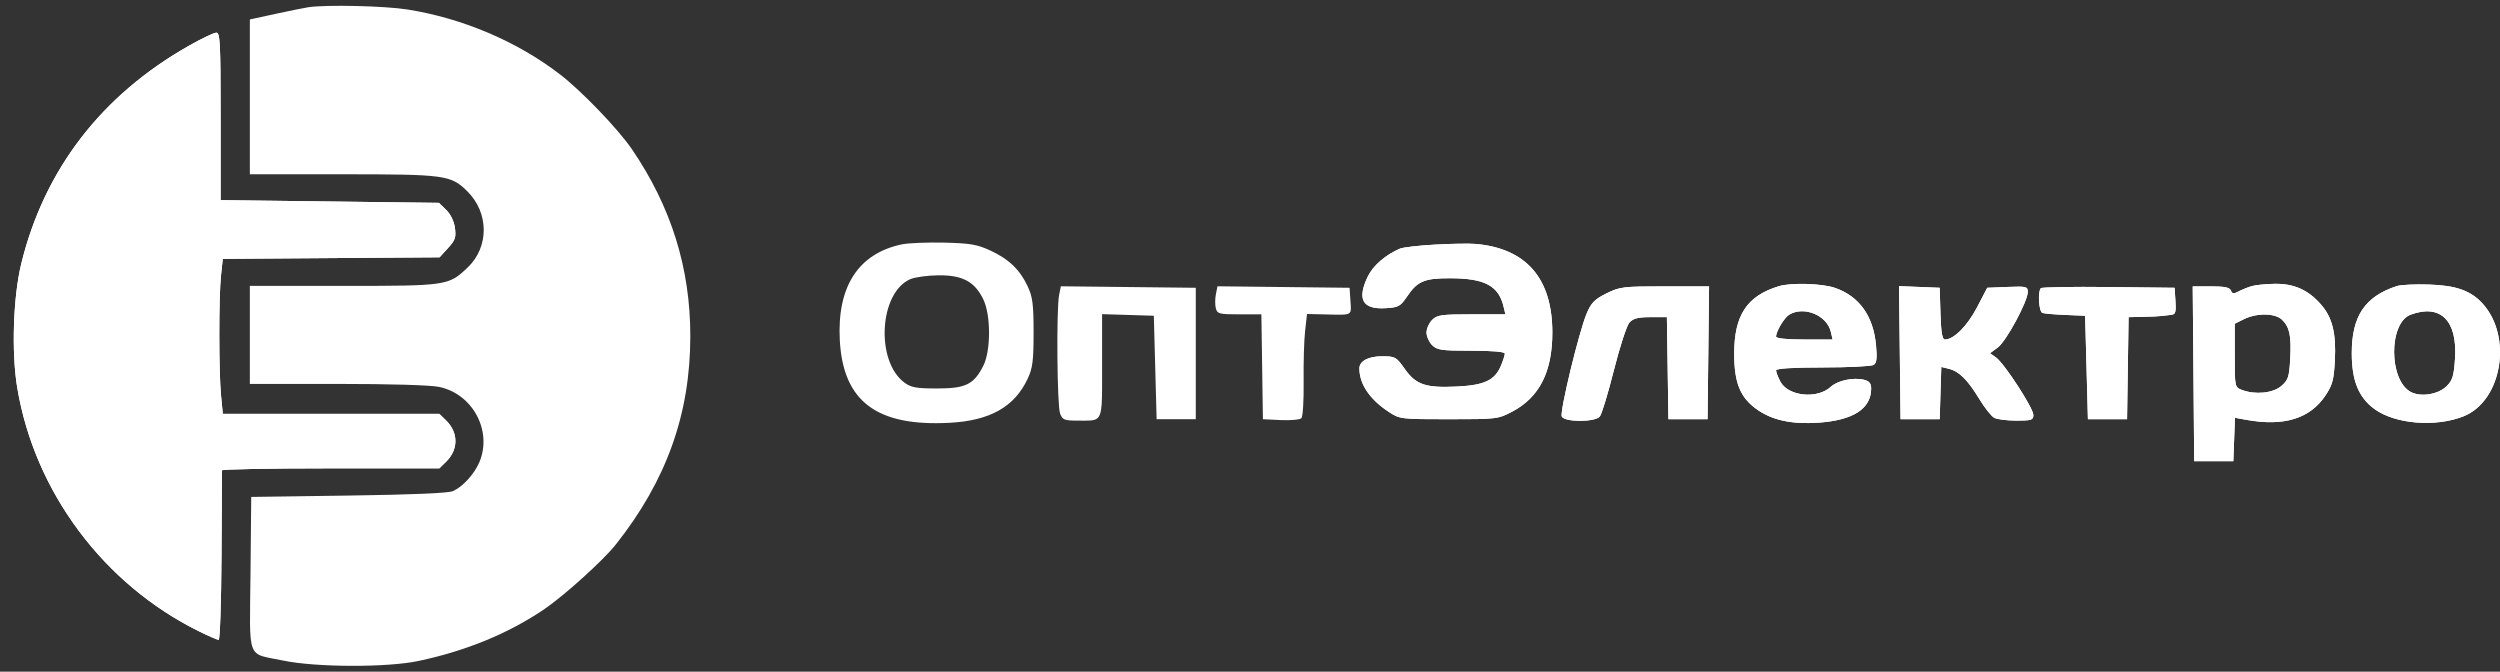
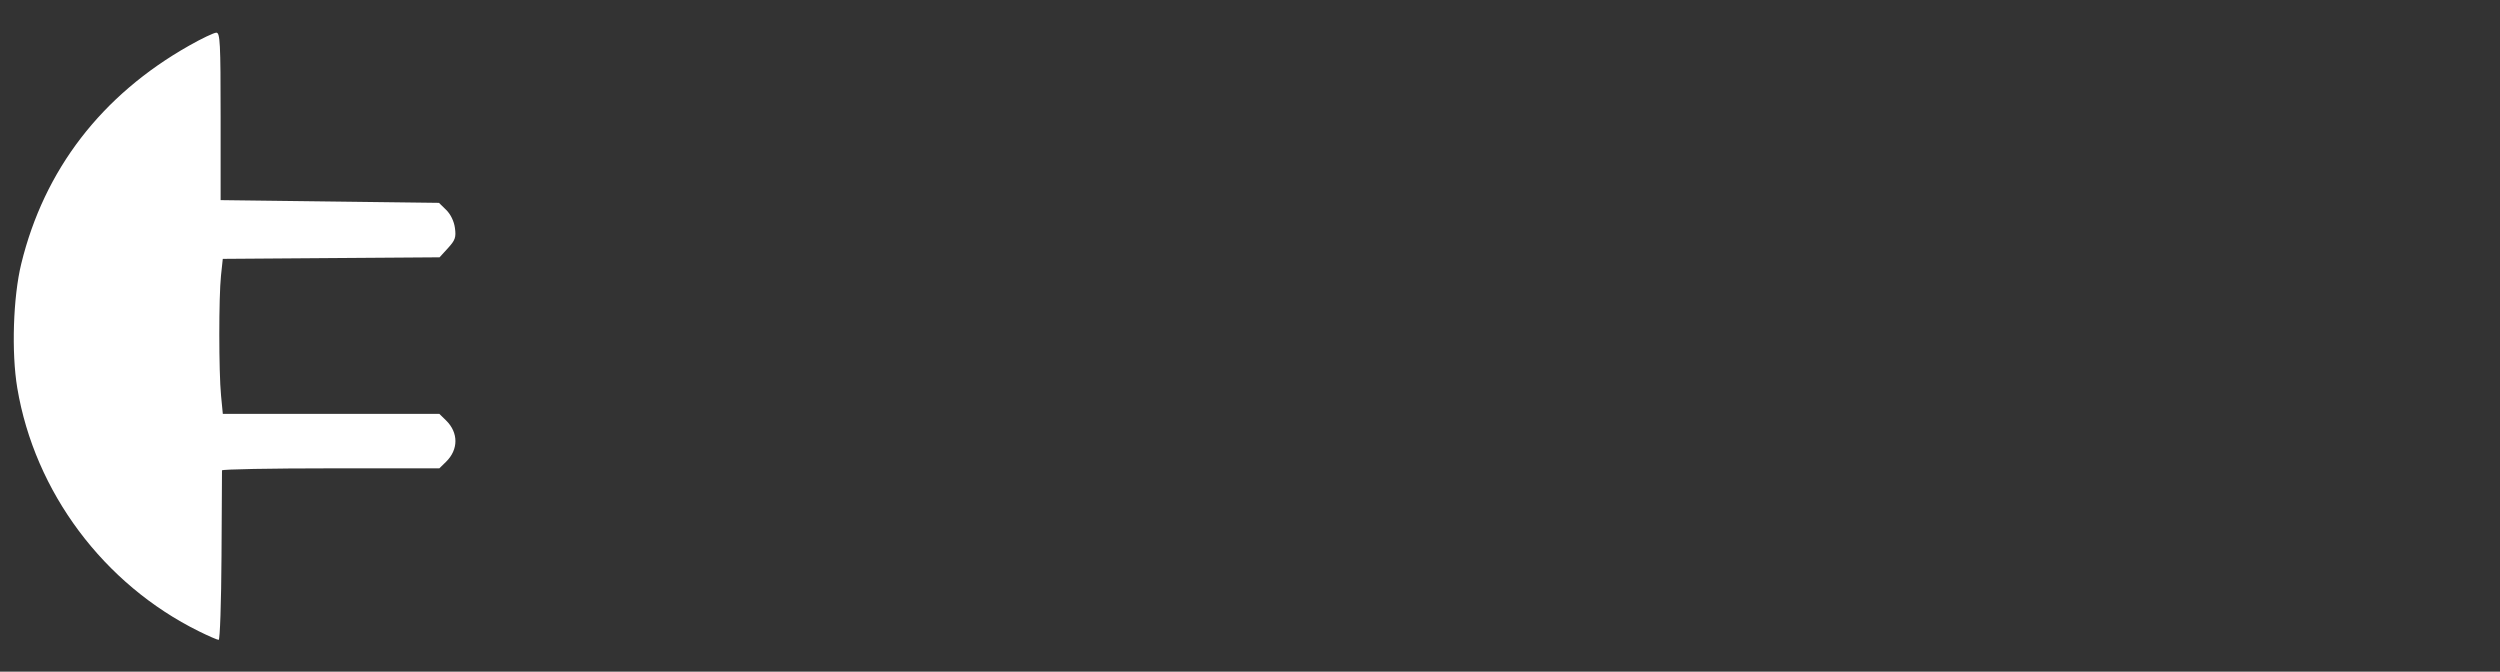
<svg xmlns="http://www.w3.org/2000/svg" width="134" height="36" viewBox="0 0 134 36" fill="none">
  <rect x="0" y="0" width="134" height="36" fill="#333333" stroke="none" />
  <g clip-path="url(#clip0_212_1869)">
-     <path fill-rule="evenodd" clip-rule="evenodd" d="M1.139 14.138C2.371 9.092 5.446 5.097 10.139 2.445C10.813 2.063 11.469 1.751 11.595 1.751C11.797 1.751 11.825 2.294 11.825 6.239V10.727L17.677 10.8L23.529 10.873L23.917 11.252C24.154 11.485 24.335 11.858 24.384 12.216C24.453 12.721 24.402 12.87 24.013 13.297L23.561 13.792L17.751 13.833L11.941 13.875L11.846 14.767C11.723 15.914 11.725 19.922 11.848 21.199L11.943 22.184H17.746H23.549L23.91 22.536C24.578 23.19 24.578 24.096 23.91 24.75L23.549 25.103H17.724C14.521 25.103 11.899 25.152 11.899 25.212C11.898 25.27 11.887 27.214 11.874 29.58L11.873 29.809C11.859 32.278 11.791 34.297 11.72 34.297C11.65 34.297 11.175 34.091 10.665 33.839C5.555 31.317 1.861 26.369 0.926 20.797C0.608 18.898 0.703 15.923 1.139 14.138ZM-25.364 47.606C-25.514 44.815 -24.375 43.093 -22.062 42.614C-21.721 42.543 -20.703 42.502 -19.801 42.523C-18.408 42.554 -18.036 42.616 -17.34 42.931C-16.346 43.381 -15.758 43.932 -15.341 44.805C-15.077 45.358 -15.027 45.739 -15.027 47.214C-15.027 48.688 -15.077 49.069 -15.341 49.622C-16.045 51.095 -17.35 51.814 -19.523 51.925C-23.404 52.124 -25.192 50.801 -25.364 47.606ZM4.515 42.836C4.679 42.767 5.519 42.672 6.38 42.625C7.242 42.578 8.215 42.562 8.543 42.589C11.251 42.816 12.646 44.388 12.646 47.214C12.646 49.264 11.957 50.593 10.505 51.341C9.754 51.729 9.678 51.738 7.126 51.738C4.558 51.738 4.506 51.732 3.919 51.354C2.903 50.7 2.352 49.903 2.352 49.086C2.352 48.704 2.829 48.454 3.559 48.454C4.264 48.454 4.319 48.483 4.769 49.108C5.369 49.94 5.885 50.112 7.554 50.032C9.026 49.962 9.579 49.705 9.906 48.94C10.018 48.678 10.11 48.396 10.11 48.313C10.11 48.218 9.451 48.162 8.319 48.162C6.728 48.162 6.496 48.13 6.231 47.87C6.067 47.71 5.933 47.414 5.933 47.214C5.933 47.013 6.067 46.717 6.231 46.557C6.496 46.297 6.728 46.265 8.336 46.265H10.142L10.044 45.864C9.779 44.771 9.04 44.386 7.201 44.381C5.821 44.377 5.452 44.53 4.895 45.334C4.536 45.852 4.438 45.904 3.744 45.944C2.515 46.014 2.213 45.48 2.805 44.283C3.084 43.72 3.75 43.156 4.515 42.836ZM-21.916 49.828C-23.468 48.705 -23.263 45.136 -21.607 44.43C-21.352 44.322 -20.667 44.23 -20.084 44.227C-18.816 44.221 -18.177 44.554 -17.717 45.464C-17.3 46.288 -17.298 48.157 -17.712 48.955C-18.216 49.925 -18.649 50.132 -20.174 50.132C-21.279 50.132 -21.563 50.083 -21.916 49.828ZM22.346 48.34C22.34 46.316 23.021 45.304 24.728 44.796C25.379 44.602 27.038 44.651 27.724 44.884C29.019 45.325 29.77 46.354 29.912 47.883C29.974 48.556 29.944 48.807 29.786 48.904C29.671 48.975 28.453 49.034 27.079 49.036C25.435 49.037 24.58 49.09 24.58 49.191C24.58 49.275 24.68 49.532 24.801 49.763C25.214 50.544 26.776 50.705 27.505 50.042C27.864 49.715 28.71 49.542 29.271 49.68C29.549 49.748 29.652 49.869 29.652 50.128C29.652 51.189 28.703 51.792 26.837 51.917C25.4 52.014 24.35 51.787 23.527 51.204C22.662 50.591 22.35 49.834 22.346 48.34ZM49.238 45.075C49.41 44.985 49.722 44.86 49.932 44.798C50.142 44.736 50.702 44.679 51.177 44.672C52.204 44.657 52.961 44.986 53.641 45.743C54.254 46.426 54.462 47.25 54.386 48.683C54.332 49.689 54.259 49.954 53.879 50.507C53.056 51.706 51.676 52.123 49.686 51.774L49.058 51.663L49.015 52.795L48.971 53.927H47.927H46.883L46.843 49.366L46.804 44.805H47.78C48.505 44.805 48.778 44.861 48.841 45.022C48.909 45.193 48.99 45.204 49.238 45.075ZM55.288 48.294C55.287 46.357 55.991 45.333 57.697 44.788C57.903 44.722 58.675 44.687 59.414 44.71C60.854 44.755 61.641 45.028 62.268 45.703C63.877 47.436 63.3 50.783 61.254 51.584C59.771 52.165 57.613 51.996 56.507 51.212C55.657 50.609 55.289 49.728 55.288 48.294ZM-13.614 51.437C-13.774 51.025 -13.816 45.993 -13.665 45.259L-13.572 44.8L-9.973 44.839L-6.375 44.878V48.308V51.738H-7.419H-8.463L-8.538 49.038L-8.612 46.338L-9.992 46.296L-11.372 46.254V48.944C-11.372 50.829 -11.342 51.479 -11.641 51.7C-11.826 51.837 -12.136 51.811 -12.656 51.811C-13.39 51.811 -13.482 51.775 -13.614 51.437ZM-5.305 45.951C-5.351 45.779 -5.35 45.449 -5.303 45.219L-5.218 44.8L-1.694 44.839L1.83 44.878L1.876 45.572C1.896 45.889 1.925 46.068 1.846 46.168C1.732 46.313 1.391 46.288 0.471 46.267L-0.441 46.246L-0.543 47.127C-0.599 47.611 -0.634 48.803 -0.622 49.776C-0.609 50.749 -0.663 51.608 -0.742 51.685C-0.821 51.763 -1.315 51.806 -1.84 51.782L-2.794 51.738L-2.835 49.001L-2.876 46.265H-4.048C-5.123 46.265 -5.228 46.239 -5.305 45.951ZM14.472 46.234C14.716 45.662 14.895 45.483 15.525 45.175C16.242 44.826 16.417 44.805 18.645 44.805H21.005L20.965 48.272L20.925 51.738H19.881H18.837L18.796 49.074L18.755 46.411H17.887C17.217 46.411 16.958 46.476 16.757 46.693C16.613 46.849 16.241 47.966 15.929 49.177C15.618 50.387 15.281 51.475 15.18 51.594C14.919 51.901 13.267 51.897 13.146 51.589C13.04 51.319 14.063 47.189 14.472 46.234ZM31.219 51.738L31.179 48.265L31.139 44.793L32.223 44.836L33.307 44.878L33.35 46.228C33.382 47.225 33.444 47.578 33.589 47.578C34.06 47.578 34.785 46.867 35.3 45.9L35.843 44.878L36.925 44.836C37.932 44.795 38.006 44.813 38.006 45.094C38.006 45.587 36.861 47.665 36.41 47.992L35.992 48.294L36.313 48.518C36.757 48.828 38.305 51.159 38.305 51.518C38.305 51.779 38.207 51.811 37.4 51.811C36.902 51.811 36.37 51.745 36.218 51.666C36.065 51.586 35.706 51.142 35.419 50.68C34.797 49.678 34.345 49.24 33.798 49.107L33.393 49.009L33.35 50.373L33.307 51.738H32.263H31.219ZM38.789 46.191C38.594 46.125 38.526 45.076 38.705 44.9C38.761 44.845 40.389 44.818 42.323 44.839L45.838 44.878L45.884 45.572C45.922 46.152 45.885 46.269 45.66 46.29C45.512 46.303 45.29 46.329 45.167 46.347C45.044 46.365 44.592 46.387 44.163 46.395L43.383 46.411L43.343 49.074L43.302 51.738H42.258H41.214L41.139 49.038L41.065 46.338L40.02 46.296C39.446 46.273 38.892 46.226 38.789 46.191ZM24.58 47.425C24.58 47.146 25.023 46.428 25.289 46.276C26.084 45.823 27.293 46.316 27.5 47.177L27.596 47.578H26.088C25.135 47.578 24.58 47.522 24.58 47.425ZM58.444 50.319C57.256 49.713 57.248 46.706 58.432 46.28C60.021 45.709 60.926 46.583 60.796 48.562C60.736 49.469 60.664 49.705 60.353 50.009C59.91 50.443 58.983 50.593 58.444 50.319ZM49.046 46.756L49.53 46.52C50.228 46.18 51.213 46.196 51.578 46.553C51.98 46.946 52.073 47.401 52.003 48.62C51.95 49.535 51.894 49.698 51.53 50.004C51.081 50.382 50.139 50.474 49.428 50.209C49.049 50.068 49.046 50.054 49.046 48.411V46.756Z" fill="white" />
-     <path d="M16.524 0.388C16.319 0.418 15.53 0.578 14.771 0.743L13.392 1.043V5.192V9.341H18.334C23.867 9.341 24.165 9.381 25.047 10.253C26.214 11.406 26.223 13.235 25.067 14.337C24.043 15.313 23.968 15.324 18.394 15.324H13.392V17.951V20.578H18.084C20.932 20.578 23.076 20.641 23.54 20.739C25.345 21.118 26.405 23.108 25.691 24.779C25.419 25.416 24.808 26.085 24.282 26.322C24.034 26.433 22.153 26.514 18.688 26.562L13.466 26.635L13.427 30.752C13.381 35.501 13.188 34.989 15.182 35.407C16.929 35.773 20.744 35.785 22.426 35.429C24.97 34.892 27.244 33.958 29.154 32.666C30.22 31.946 32.333 30.038 33.005 29.189C35.723 25.756 36.998 22.196 37.001 18.024C37.004 14.374 35.975 11.079 33.87 7.997C33.13 6.914 31.181 4.884 30.025 3.994C27.728 2.224 24.802 0.979 21.835 0.508C20.615 0.315 17.484 0.244 16.524 0.388Z" fill="white" />
    <path fill-rule="evenodd" clip-rule="evenodd" d="M1.139 14.138C2.371 9.092 5.446 5.097 10.139 2.445C10.813 2.063 11.469 1.751 11.595 1.751C11.797 1.751 11.825 2.294 11.825 6.239V10.727L17.677 10.8L23.529 10.873L23.917 11.252C24.154 11.485 24.335 11.858 24.384 12.217C24.453 12.721 24.402 12.87 24.013 13.297L23.561 13.792L17.751 13.833L11.941 13.875L11.846 14.767C11.723 15.914 11.725 19.922 11.848 21.199L11.943 22.184H17.746H23.549L23.91 22.536C24.578 23.19 24.578 24.096 23.91 24.75L23.549 25.103H17.725C14.521 25.103 11.899 25.152 11.899 25.212C11.898 25.27 11.887 27.214 11.874 29.58L11.873 29.809C11.859 32.278 11.791 34.297 11.721 34.297C11.65 34.297 11.175 34.091 10.665 33.839C5.555 31.317 1.861 26.369 0.926 20.797C0.608 18.898 0.703 15.923 1.139 14.138ZM4.515 42.836C4.68 42.767 5.519 42.672 6.38 42.625C7.242 42.578 8.215 42.562 8.543 42.589C11.251 42.816 12.646 44.388 12.646 47.214C12.646 49.264 11.957 50.593 10.505 51.341C9.754 51.729 9.678 51.738 7.126 51.738C4.558 51.738 4.506 51.732 3.919 51.354C2.903 50.7 2.352 49.903 2.352 49.086C2.352 48.704 2.829 48.454 3.56 48.454C4.265 48.454 4.319 48.483 4.769 49.108C5.369 49.94 5.885 50.112 7.554 50.032C9.026 49.962 9.579 49.705 9.906 48.94C10.018 48.678 10.11 48.396 10.11 48.313C10.11 48.218 9.451 48.162 8.32 48.162C6.728 48.162 6.496 48.13 6.231 47.87C6.067 47.71 5.933 47.414 5.933 47.214C5.933 47.013 6.067 46.717 6.231 46.557C6.497 46.297 6.728 46.265 8.336 46.265H10.142L10.044 45.864C9.779 44.771 9.04 44.386 7.201 44.381C5.821 44.377 5.452 44.53 4.895 45.334C4.536 45.852 4.438 45.904 3.744 45.944C2.515 46.014 2.213 45.48 2.805 44.283C3.084 43.72 3.75 43.156 4.515 42.836ZM22.346 48.34C22.34 46.316 23.021 45.304 24.729 44.796C25.379 44.602 27.038 44.651 27.724 44.884C29.019 45.325 29.77 46.354 29.912 47.883C29.974 48.556 29.944 48.807 29.786 48.904C29.672 48.975 28.453 49.034 27.079 49.036C25.435 49.037 24.58 49.09 24.58 49.191C24.58 49.275 24.68 49.532 24.801 49.763C25.214 50.544 26.776 50.705 27.505 50.042C27.864 49.715 28.71 49.542 29.271 49.68C29.549 49.748 29.652 49.869 29.652 50.128C29.652 51.189 28.703 51.792 26.837 51.917C25.4 52.014 24.35 51.787 23.527 51.204C22.662 50.591 22.35 49.834 22.346 48.34ZM49.238 45.075C49.41 44.985 49.722 44.86 49.932 44.798C50.142 44.736 50.702 44.679 51.178 44.672C52.204 44.657 52.961 44.986 53.641 45.743C54.254 46.426 54.462 47.25 54.386 48.683C54.333 49.689 54.259 49.954 53.879 50.507C53.056 51.706 51.676 52.123 49.686 51.774L49.058 51.663L49.015 52.795L48.971 53.927H47.927H46.883L46.843 49.366L46.804 44.805H47.78C48.505 44.805 48.779 44.861 48.842 45.022C48.909 45.193 48.991 45.204 49.238 45.075ZM55.288 48.294C55.287 46.357 55.991 45.333 57.697 44.788C57.903 44.722 58.675 44.687 59.414 44.71C60.854 44.755 61.641 45.028 62.268 45.703C63.877 47.436 63.3 50.783 61.254 51.584C59.771 52.165 57.613 51.996 56.507 51.212C55.657 50.609 55.289 49.728 55.288 48.294ZM14.472 46.234C14.716 45.662 14.895 45.483 15.525 45.175C16.242 44.826 16.418 44.805 18.645 44.805H21.005L20.965 48.272L20.925 51.738H19.881H18.837L18.796 49.074L18.755 46.411H17.887C17.217 46.411 16.958 46.476 16.757 46.693C16.613 46.849 16.241 47.966 15.93 49.177C15.618 50.387 15.281 51.475 15.18 51.594C14.919 51.901 13.267 51.897 13.146 51.589C13.04 51.319 14.063 47.189 14.472 46.234ZM31.219 51.738L31.179 48.265L31.139 44.793L32.223 44.836L33.307 44.878L33.35 46.228C33.382 47.225 33.444 47.578 33.589 47.578C34.06 47.578 34.785 46.867 35.3 45.9L35.843 44.878L36.925 44.836C37.932 44.795 38.006 44.813 38.006 45.094C38.006 45.587 36.861 47.665 36.41 47.992L35.992 48.294L36.313 48.518C36.757 48.828 38.305 51.159 38.305 51.518C38.305 51.779 38.207 51.811 37.4 51.811C36.902 51.811 36.37 51.745 36.218 51.666C36.065 51.586 35.706 51.142 35.419 50.68C34.797 49.678 34.345 49.24 33.798 49.107L33.393 49.009L33.35 50.373L33.307 51.738H32.263H31.219ZM38.79 46.191C38.594 46.125 38.526 45.076 38.705 44.9C38.761 44.845 40.389 44.818 42.323 44.839L45.838 44.878L45.884 45.572C45.922 46.152 45.885 46.269 45.66 46.29C45.512 46.303 45.29 46.329 45.167 46.347C45.044 46.365 44.592 46.387 44.163 46.395L43.384 46.411L43.343 49.074L43.302 51.738H42.258H41.214L41.139 49.038L41.065 46.338L40.02 46.296C39.446 46.273 38.892 46.226 38.79 46.191ZM24.58 47.425C24.58 47.146 25.023 46.428 25.289 46.276C26.084 45.823 27.293 46.316 27.5 47.177L27.596 47.578H26.088C25.135 47.578 24.58 47.522 24.58 47.425ZM58.444 50.319C57.256 49.713 57.248 46.706 58.432 46.28C60.021 45.709 60.926 46.583 60.796 48.562C60.736 49.469 60.664 49.705 60.353 50.009C59.91 50.443 58.983 50.593 58.444 50.319ZM49.046 46.756L49.531 46.52C50.228 46.18 51.213 46.196 51.578 46.553C51.98 46.946 52.073 47.401 52.003 48.62C51.95 49.535 51.894 49.698 51.53 50.004C51.082 50.382 50.139 50.474 49.428 50.209C49.049 50.068 49.046 50.054 49.046 48.411V46.756Z" fill="white" />
  </g>
-   <path fill-rule="evenodd" clip-rule="evenodd" d="M45.013 18.226C44.863 15.36 46.007 13.592 48.331 13.099C48.674 13.026 49.696 12.984 50.603 13.005C52.003 13.038 52.376 13.102 53.076 13.425C54.075 13.887 54.665 14.453 55.084 15.35C55.35 15.918 55.4 16.309 55.4 17.823C55.4 19.338 55.35 19.729 55.084 20.297C54.377 21.81 53.065 22.549 50.882 22.663C46.982 22.867 45.185 21.509 45.013 18.226ZM75.037 13.327C75.201 13.257 76.045 13.159 76.91 13.111C77.776 13.062 78.754 13.046 79.084 13.074C81.805 13.307 83.206 14.922 83.206 17.823C83.206 19.929 82.514 21.294 81.055 22.063C80.3 22.461 80.224 22.47 77.66 22.47C75.079 22.47 75.027 22.464 74.437 22.076C73.416 21.405 72.863 20.586 72.863 19.746C72.863 19.354 73.342 19.098 74.076 19.098C74.784 19.098 74.839 19.128 75.291 19.77C75.894 20.624 76.413 20.8 78.09 20.719C79.569 20.647 80.125 20.383 80.453 19.596C80.566 19.327 80.658 19.038 80.658 18.953C80.658 18.855 79.996 18.798 78.859 18.798C77.26 18.798 77.027 18.765 76.76 18.498C76.596 18.333 76.461 18.03 76.461 17.823C76.461 17.617 76.596 17.314 76.76 17.149C77.027 16.882 77.26 16.849 78.875 16.849H80.69L80.592 16.437C80.326 15.315 79.583 14.919 77.735 14.914C76.348 14.911 75.977 15.067 75.418 15.893C75.057 16.425 74.959 16.478 74.261 16.519C73.026 16.591 72.723 16.043 73.318 14.814C73.599 14.235 74.268 13.656 75.037 13.327ZM48.478 20.509C46.919 19.355 47.124 15.689 48.788 14.965C49.044 14.853 49.733 14.76 50.318 14.756C51.593 14.749 52.235 15.092 52.697 16.027C53.116 16.873 53.118 18.793 52.702 19.613C52.195 20.609 51.76 20.822 50.228 20.822C49.117 20.822 48.832 20.77 48.478 20.509ZM92.953 18.98C92.947 16.902 93.631 15.862 95.347 15.34C96.001 15.141 97.668 15.191 98.357 15.431C99.659 15.883 100.413 16.94 100.556 18.511C100.619 19.203 100.588 19.46 100.429 19.56C100.314 19.633 99.09 19.694 97.709 19.695C96.057 19.697 95.198 19.751 95.198 19.855C95.198 19.941 95.298 20.205 95.42 20.442C95.835 21.244 97.404 21.41 98.137 20.728C98.498 20.393 99.348 20.215 99.912 20.356C100.191 20.427 100.295 20.551 100.295 20.817C100.295 21.906 99.341 22.526 97.466 22.655C96.022 22.753 94.967 22.521 94.14 21.922C93.271 21.292 92.957 20.515 92.953 18.98ZM119.975 15.627C120.148 15.534 120.461 15.406 120.672 15.342C120.883 15.278 121.446 15.22 121.924 15.213C122.956 15.198 123.716 15.536 124.399 16.314C125.015 17.015 125.225 17.86 125.148 19.332C125.094 20.366 125.02 20.638 124.639 21.206C123.812 22.438 122.424 22.866 120.425 22.507L119.794 22.394L119.751 23.556L119.707 24.719H118.657H117.608L117.569 20.035L117.529 15.35H118.51C119.239 15.35 119.513 15.407 119.577 15.572C119.644 15.748 119.726 15.76 119.975 15.627ZM126.054 18.934C126.054 16.943 126.76 15.892 128.475 15.332C128.682 15.264 129.458 15.228 130.2 15.252C131.647 15.298 132.438 15.579 133.068 16.272C134.685 18.052 134.105 21.49 132.049 22.313C130.559 22.909 128.39 22.735 127.279 21.93C126.425 21.311 126.055 20.407 126.054 18.934ZM56.82 22.161C56.66 21.738 56.617 16.57 56.768 15.816L56.862 15.345L60.478 15.385L64.094 15.425V18.948V22.47H63.045H61.995L61.92 19.697L61.845 16.924L60.459 16.881L59.072 16.838V19.601C59.072 21.537 59.103 22.204 58.802 22.432C58.616 22.572 58.305 22.545 57.782 22.545C57.044 22.545 56.952 22.509 56.82 22.161ZM65.169 16.527C65.123 16.35 65.123 16.012 65.171 15.775L65.257 15.345L68.798 15.385L72.338 15.425L72.384 16.137C72.405 16.462 72.433 16.647 72.355 16.75C72.24 16.899 71.897 16.873 70.972 16.851L70.056 16.83L69.954 17.734C69.897 18.231 69.862 19.456 69.875 20.455C69.888 21.455 69.833 22.337 69.754 22.416C69.675 22.496 69.178 22.54 68.651 22.516L67.692 22.47L67.651 19.66L67.61 16.849H66.432C65.352 16.849 65.246 16.822 65.169 16.527ZM85.041 16.817C85.287 16.23 85.466 16.046 86.1 15.73C86.82 15.371 86.996 15.35 89.234 15.35H91.606L91.566 18.91L91.526 22.47H90.476H89.427L89.386 19.735L89.345 16.999H88.472C87.8 16.999 87.54 17.066 87.337 17.289C87.193 17.449 86.819 18.596 86.506 19.84C86.193 21.083 85.854 22.201 85.752 22.323C85.491 22.638 83.83 22.634 83.709 22.318C83.603 22.041 84.63 17.798 85.041 16.817ZM101.869 22.47L101.829 18.904L101.788 15.337L102.878 15.381L103.967 15.425L104.01 16.812C104.042 17.835 104.105 18.198 104.251 18.198C104.724 18.198 105.452 17.467 105.969 16.474L106.516 15.425L107.602 15.381C108.615 15.34 108.689 15.358 108.689 15.647C108.689 16.152 107.538 18.287 107.085 18.623L106.665 18.933L106.988 19.163C107.434 19.482 108.989 21.876 108.989 22.244C108.989 22.513 108.89 22.545 108.08 22.545C107.58 22.545 107.045 22.478 106.892 22.396C106.739 22.314 106.377 21.859 106.089 21.384C105.464 20.355 105.01 19.905 104.46 19.768L104.054 19.668L104.011 21.069L103.967 22.47H102.918H101.869ZM109.476 16.774C109.28 16.706 109.211 15.628 109.391 15.447C109.448 15.391 111.083 15.363 113.026 15.385L116.559 15.425L116.605 16.137C116.643 16.733 116.606 16.853 116.38 16.875C116.231 16.889 116.008 16.915 115.884 16.934C115.761 16.952 115.307 16.974 114.876 16.983L114.092 16.999L114.052 19.735L114.011 22.47H112.961H111.912L111.837 19.697L111.762 16.924L110.713 16.881C110.136 16.858 109.579 16.809 109.476 16.774ZM95.198 18.041C95.198 17.754 95.644 17.016 95.91 16.861C96.709 16.395 97.924 16.901 98.132 17.786L98.229 18.198H96.713C95.755 18.198 95.198 18.14 95.198 18.041ZM129.225 21.013C128.032 20.391 128.024 17.302 129.214 16.865C130.81 16.278 131.719 17.176 131.589 19.208C131.529 20.14 131.457 20.382 131.144 20.695C130.698 21.141 129.767 21.295 129.225 21.013ZM119.782 17.353L120.269 17.111C120.97 16.762 121.96 16.779 122.326 17.145C122.73 17.549 122.824 18.016 122.753 19.268C122.7 20.208 122.644 20.375 122.278 20.69C121.827 21.077 120.881 21.172 120.166 20.9C119.785 20.755 119.782 20.741 119.782 19.053V17.353Z" fill="white" />
-   <path fill-rule="evenodd" clip-rule="evenodd" d="M75.037 13.327C75.201 13.257 76.045 13.159 76.91 13.111C77.776 13.062 78.754 13.046 79.084 13.074C81.805 13.307 83.206 14.922 83.206 17.823C83.206 19.929 82.514 21.294 81.055 22.063C80.3 22.461 80.224 22.47 77.66 22.47C75.079 22.47 75.027 22.464 74.437 22.076C73.416 21.405 72.863 20.586 72.863 19.746C72.863 19.354 73.342 19.098 74.076 19.098C74.784 19.098 74.839 19.128 75.291 19.77C75.894 20.624 76.413 20.8 78.09 20.719C79.569 20.647 80.125 20.383 80.453 19.596C80.566 19.327 80.658 19.038 80.658 18.953C80.658 18.855 79.996 18.798 78.859 18.798C77.26 18.798 77.027 18.765 76.76 18.498C76.596 18.333 76.461 18.03 76.461 17.823C76.461 17.617 76.596 17.314 76.76 17.149C77.027 16.882 77.26 16.849 78.875 16.849H80.69L80.592 16.437C80.326 15.315 79.583 14.919 77.735 14.914C76.348 14.911 75.977 15.067 75.418 15.893C75.057 16.425 74.959 16.478 74.261 16.519C73.026 16.591 72.723 16.043 73.318 14.814C73.598 14.235 74.268 13.656 75.037 13.327ZM92.953 18.98C92.947 16.902 93.631 15.862 95.347 15.34C96.001 15.141 97.668 15.191 98.357 15.431C99.659 15.883 100.413 16.94 100.556 18.511C100.619 19.203 100.587 19.46 100.429 19.56C100.314 19.633 99.09 19.694 97.709 19.695C96.057 19.697 95.198 19.751 95.198 19.855C95.198 19.941 95.298 20.205 95.42 20.442C95.835 21.244 97.404 21.41 98.137 20.728C98.498 20.393 99.348 20.215 99.912 20.356C100.191 20.427 100.295 20.551 100.295 20.817C100.295 21.906 99.341 22.526 97.466 22.655C96.022 22.753 94.967 22.521 94.14 21.922C93.271 21.292 92.957 20.515 92.953 18.98ZM119.975 15.627C120.148 15.534 120.461 15.406 120.672 15.342C120.883 15.278 121.446 15.22 121.924 15.213C122.956 15.198 123.716 15.536 124.399 16.314C125.015 17.015 125.225 17.86 125.148 19.332C125.094 20.366 125.02 20.638 124.639 21.206C123.812 22.438 122.424 22.866 120.425 22.507L119.794 22.394L119.751 23.556L119.707 24.719H118.657H117.608L117.569 20.035L117.529 15.35H118.51C119.239 15.35 119.513 15.407 119.576 15.572C119.644 15.749 119.726 15.76 119.975 15.627ZM126.054 18.934C126.054 16.943 126.76 15.892 128.475 15.332C128.682 15.264 129.458 15.228 130.2 15.252C131.647 15.298 132.438 15.579 133.068 16.273C134.685 18.052 134.105 21.49 132.049 22.313C130.559 22.909 128.39 22.735 127.279 21.93C126.425 21.311 126.055 20.407 126.054 18.934ZM85.041 16.817C85.287 16.23 85.466 16.046 86.1 15.73C86.82 15.372 86.996 15.35 89.234 15.35H91.606L91.566 18.91L91.526 22.47H90.476H89.427L89.386 19.735L89.345 16.999H88.472C87.8 16.999 87.539 17.066 87.337 17.289C87.193 17.449 86.819 18.596 86.506 19.84C86.193 21.083 85.854 22.201 85.752 22.323C85.491 22.638 83.83 22.634 83.709 22.318C83.603 22.041 84.63 17.798 85.041 16.817ZM101.869 22.47L101.828 18.904L101.788 15.337L102.878 15.381L103.967 15.425L104.01 16.812C104.042 17.835 104.105 18.198 104.251 18.198C104.724 18.198 105.452 17.467 105.969 16.474L106.516 15.425L107.602 15.381C108.615 15.34 108.689 15.358 108.689 15.647C108.689 16.152 107.538 18.287 107.085 18.623L106.665 18.933L106.988 19.163C107.434 19.482 108.989 21.876 108.989 22.244C108.989 22.513 108.89 22.545 108.08 22.545C107.58 22.545 107.045 22.478 106.892 22.396C106.739 22.314 106.377 21.859 106.089 21.384C105.464 20.355 105.01 19.905 104.46 19.768L104.054 19.668L104.011 21.069L103.967 22.47H102.918H101.869ZM109.476 16.774C109.28 16.706 109.211 15.628 109.391 15.447C109.448 15.391 111.083 15.363 113.026 15.385L116.559 15.425L116.605 16.137C116.643 16.733 116.606 16.853 116.38 16.875C116.231 16.889 116.008 16.915 115.884 16.934C115.761 16.952 115.307 16.974 114.876 16.983L114.092 16.999L114.051 19.735L114.011 22.47H112.961H111.912L111.837 19.697L111.762 16.924L110.713 16.881C110.136 16.858 109.579 16.809 109.476 16.774ZM95.198 18.041C95.198 17.754 95.644 17.016 95.91 16.861C96.709 16.395 97.924 16.901 98.132 17.786L98.229 18.198H96.713C95.755 18.198 95.198 18.14 95.198 18.041ZM129.225 21.013C128.032 20.391 128.023 17.302 129.214 16.865C130.81 16.278 131.719 17.176 131.589 19.208C131.529 20.14 131.457 20.382 131.144 20.695C130.698 21.141 129.767 21.295 129.225 21.013ZM119.782 17.353L120.269 17.111C120.97 16.762 121.96 16.779 122.326 17.145C122.73 17.549 122.824 18.016 122.753 19.268C122.7 20.208 122.644 20.375 122.278 20.69C121.827 21.077 120.881 21.172 120.166 20.9C119.785 20.755 119.782 20.741 119.782 19.053V17.353Z" fill="white" />
  <defs>
    <clipPath id="clip0_212_1869">
      <rect width="37.282" height="36" fill="white" />
    </clipPath>
  </defs>
</svg>